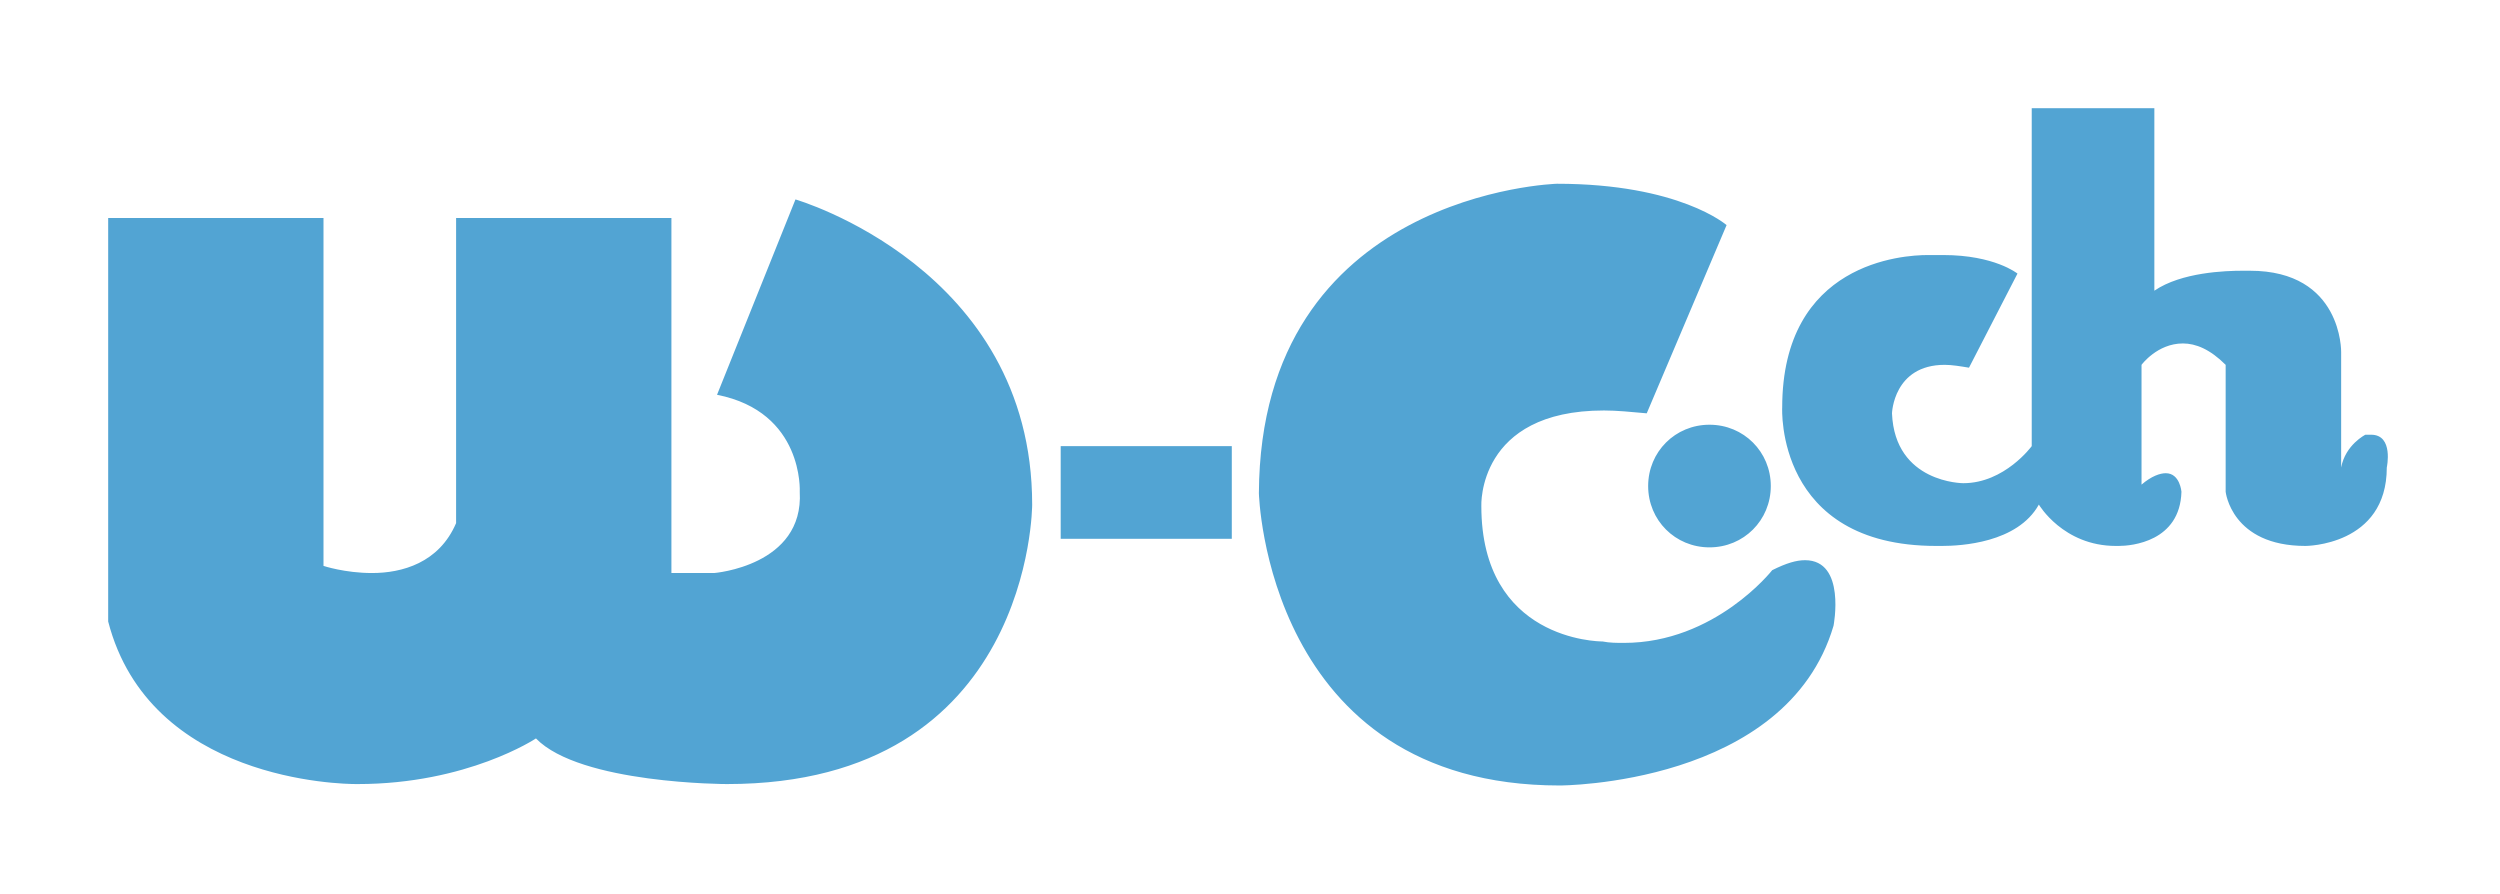
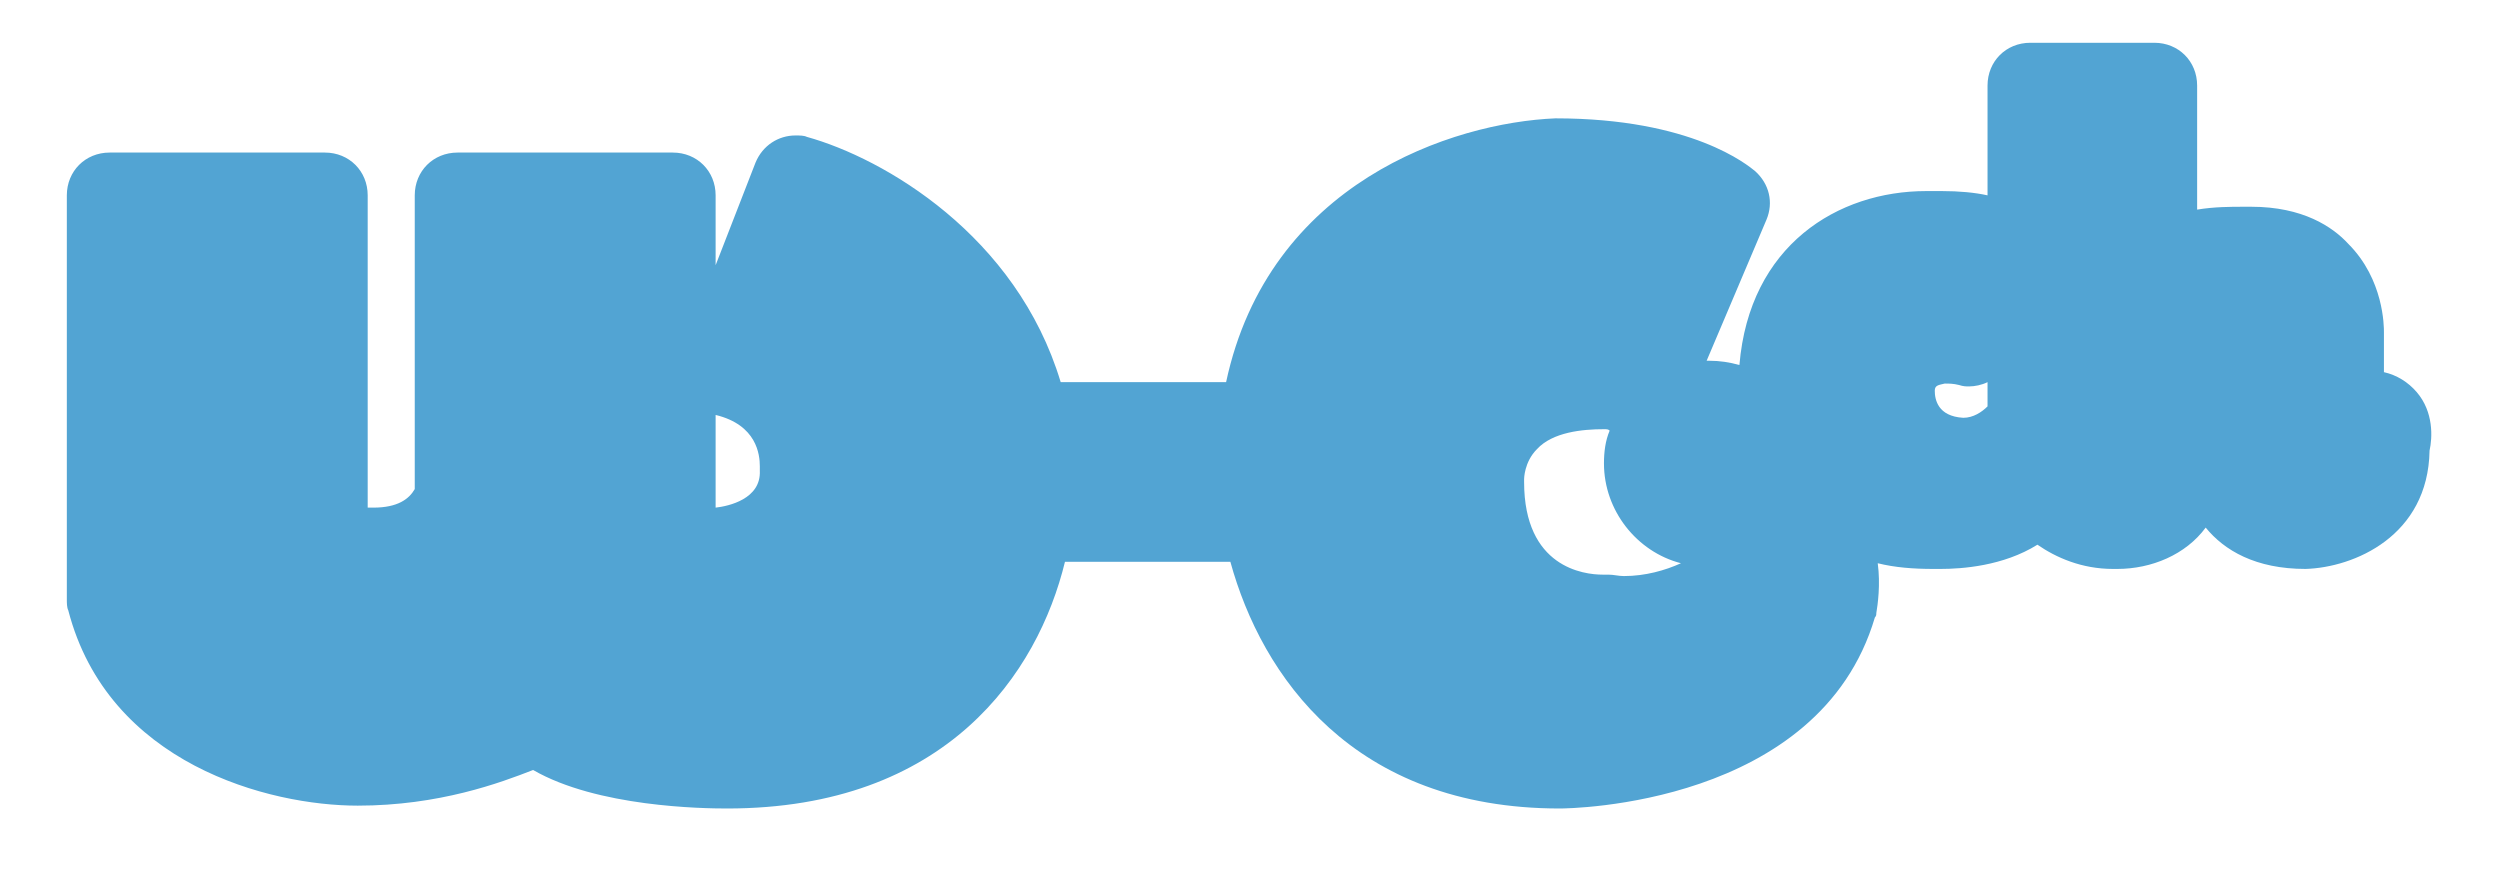
<svg xmlns="http://www.w3.org/2000/svg" width="221" height="79" viewBox="0 0 221 79" fill="none">
  <path d="M31.622 71.219C23.807 71.219 9.563 67.563 6.034 53.95C5.908 53.697 5.908 53.319 5.908 52.941V17.269C5.908 15.126 7.546 13.487 9.689 13.487H28.723C30.866 13.487 32.504 15.126 32.504 17.269V44.874C32.63 44.874 32.757 44.874 33.009 44.874C35.151 44.874 36.16 44.118 36.664 43.235V17.269C36.664 15.126 38.303 13.487 40.446 13.487H59.479C61.622 13.487 63.261 15.126 63.261 17.269V23.445L66.79 14.37C67.42 12.857 68.807 11.975 70.32 11.975C70.698 11.975 71.076 11.975 71.328 12.101C78.135 13.992 89.857 20.798 93.765 33.782H108.387C112.168 16.134 128.429 10.84 137.504 10.462C149.605 10.462 154.521 14.622 155.151 15.126C156.412 16.261 156.79 17.899 156.16 19.412L150.866 31.891C150.992 31.891 150.992 31.891 151.118 31.891C152 31.891 152.882 32.017 153.765 32.269C154.647 21.681 162.462 16.891 170.277 16.891C170.403 16.891 170.53 16.891 170.656 16.891C171.034 16.891 171.412 16.891 171.664 16.891C173.177 16.891 174.563 17.017 175.698 17.269V7.563C175.698 5.42 177.336 3.781 179.479 3.781H190.446C192.588 3.781 194.227 5.42 194.227 7.563V18.529C195.74 18.277 197.252 18.277 198.261 18.277C198.639 18.277 198.891 18.277 199.017 18.277C203.555 18.277 206.202 20.042 207.588 21.555C210.74 24.706 210.74 28.866 210.74 29.37V32.899C211.874 33.151 212.882 33.782 213.639 34.664C215.151 36.429 215.025 38.697 214.773 39.832C214.647 47.395 208.093 50.168 203.807 50.294C199.395 50.294 196.622 48.655 194.983 46.639C193.219 49.034 190.193 50.294 187.168 50.294C187.042 50.294 186.916 50.294 186.79 50.294C184.017 50.294 181.748 49.286 180.109 48.151C177.084 50.042 173.429 50.294 171.538 50.294C171.286 50.294 171.034 50.294 170.908 50.294C169.143 50.294 167.504 50.168 165.992 49.79C166.244 51.681 165.992 53.445 165.866 54.202C165.866 54.328 165.866 54.454 165.74 54.58C160.824 71.219 138.765 71.471 137.883 71.471C119.605 71.471 111.538 59.748 108.765 49.664H94.143C91.748 59.496 83.681 71.471 64.269 71.471C62.126 71.471 52.798 71.344 47.126 68.067C44.227 69.202 38.807 71.219 31.622 71.219ZM141.79 37.941C139.899 37.941 137.252 38.193 135.866 39.706C134.731 40.84 134.731 42.353 134.731 42.353C134.731 42.479 134.731 42.479 134.731 42.605C134.731 50.168 140.025 50.798 141.664 50.798C141.79 50.798 142.042 50.798 142.168 50.798C142.672 50.798 143.051 50.924 143.555 50.924C145.446 50.924 147.21 50.42 148.597 49.79C144.689 48.782 141.79 45.126 141.79 40.966C141.79 39.958 141.916 38.95 142.294 38.067C142.168 37.941 142.042 37.941 141.79 37.941ZM63.261 44.874C64.395 44.748 67.294 44.118 67.168 41.597C67.168 41.471 67.168 41.344 67.168 41.218C67.168 40.21 66.916 37.563 63.261 36.681V44.874ZM171.034 34.538C171.034 35.294 171.286 36.807 173.555 36.933C174.437 36.933 175.193 36.429 175.698 35.924V33.782C175.193 34.034 174.563 34.16 174.059 34.16C173.807 34.16 173.555 34.16 173.177 34.034C172.672 33.907 172.294 33.907 171.916 33.907C171.412 34.034 171.034 34.034 171.034 34.538Z" fill="#52A4D3" />
  <g filter="url(#filter0_d)">
-     <path d="M190.445 7.563V23.698C192.84 22.059 196.748 21.933 198.26 21.933C198.639 21.933 198.891 21.933 198.891 21.933C207.084 21.933 206.958 29.118 206.958 29.118V39.328C207.336 37.311 209.101 36.429 209.101 36.429C209.353 36.429 209.479 36.429 209.605 36.429C211.622 36.429 210.992 39.328 210.992 39.328C210.992 46.261 203.807 46.261 203.807 46.261C197.252 46.261 196.748 41.471 196.748 41.471V30.252C195.361 28.866 194.101 28.361 192.966 28.361C190.697 28.361 189.311 30.252 189.311 30.252V40.84C190.193 40.084 190.95 39.832 191.454 39.832C192.714 39.832 192.84 41.471 192.84 41.471C192.714 45.882 188.429 46.261 187.294 46.261C187.168 46.261 187.042 46.261 187.042 46.261C182.378 46.261 180.235 42.605 180.235 42.605C178.345 46.008 173.303 46.261 171.664 46.261C171.286 46.261 171.16 46.261 171.16 46.261C156.916 46.261 157.546 34.034 157.546 34.034C157.546 21.177 168.26 20.546 170.403 20.546C170.655 20.546 170.781 20.546 170.781 20.546C171.16 20.546 171.538 20.546 171.79 20.546C176.328 20.546 178.345 22.185 178.345 22.185L174.059 30.504C173.303 30.378 172.546 30.252 171.916 30.252C167.378 30.252 167.252 34.538 167.252 34.538C167.504 40.714 173.555 40.714 173.555 40.714C177.21 40.714 179.605 37.437 179.605 37.437V7.563H190.445ZM137.63 14.244C148.471 14.244 152.63 17.899 152.63 17.899L145.571 34.538C144.185 34.412 142.924 34.286 141.79 34.286C130.571 34.286 130.95 42.731 130.95 42.731C130.95 54.58 141.286 54.706 141.664 54.706C142.294 54.832 142.924 54.832 143.555 54.832C151.622 54.832 156.664 48.403 156.664 48.403C157.924 47.773 158.807 47.521 159.563 47.521C163.218 47.521 162.084 53.319 162.084 53.319C157.924 67.437 137.882 67.437 137.882 67.437C111.916 67.437 111.286 41.597 111.286 41.597C111.412 15 137.63 14.244 137.63 14.244ZM70.319 15.63C70.319 15.63 91.244 21.681 91.244 42.605C91.244 42.605 91.244 67.311 64.269 67.311C64.269 67.311 51.286 67.311 47.378 63.277C47.378 63.277 41.328 67.311 31.622 67.311C31.622 67.311 31.622 67.311 31.496 67.311C30.235 67.311 13.219 67.059 9.563 52.941V17.269H28.597V48.025C28.597 48.025 30.487 48.656 32.882 48.656C35.529 48.656 38.807 47.773 40.319 44.244V17.269H59.353V48.656H63.134C63.134 48.656 71.076 48.025 70.698 41.471C70.698 41.471 71.076 34.412 63.386 32.899L70.319 15.63ZM151.118 35.546C154.143 35.546 156.538 37.941 156.538 40.966C156.538 43.992 154.143 46.387 151.118 46.387C148.092 46.387 145.697 43.992 145.697 40.966C145.697 37.941 148.092 35.546 151.118 35.546ZM108.891 37.437V45.63H93.765V37.437H108.891ZM190.445 0H179.479C175.319 0 171.916 3.403 171.916 7.563V12.983C171.79 12.983 171.79 12.983 171.664 12.983C171.286 12.983 170.908 12.983 170.529 12.983C170.403 12.983 170.277 12.983 170.151 12.983C168.387 12.983 164.101 13.235 159.815 15.63C159.437 14.37 158.681 13.235 157.672 12.227C156.664 11.345 150.739 6.555 137.63 6.555C137.504 6.555 137.504 6.555 137.378 6.555C136.496 6.555 128.807 6.933 120.866 11.219C113.176 15.378 107.882 21.807 105.361 29.874H96.286C91.244 17.143 79.269 10.462 72.21 8.445C71.58 8.193 70.823 8.193 70.193 8.193C67.672 8.193 65.403 9.454 64.017 11.471C62.756 10.462 61.118 9.832 59.353 9.832H40.319C37.924 9.832 35.908 10.966 34.521 12.605C33.135 10.966 30.992 9.832 28.723 9.832H9.563C5.403 9.832 2 13.235 2 17.395V53.067C2 53.697 2.126 54.328 2.252 54.958C6.412 70.714 22.672 75 31.622 75H31.748C38.429 75 43.723 73.487 47.126 71.975C53.05 74.622 60.613 75 64.269 75C81.916 75 90.487 66.177 94.521 58.613C95.529 56.723 96.286 54.958 96.916 53.193H106.118C106.622 54.706 107.378 56.344 108.26 57.983C113.933 68.95 124.521 75 138.008 75C147.588 75 164.857 70.84 169.521 55.462C169.647 55.21 169.647 54.958 169.647 54.706C169.647 54.454 169.773 54.202 169.773 53.824C170.151 53.824 170.529 53.824 170.908 53.824C171.034 53.824 171.286 53.824 171.664 53.824C173.555 53.824 176.832 53.571 180.109 52.185C182 53.193 184.269 53.824 186.79 53.824C186.916 53.824 187.042 53.824 187.294 53.824C190.319 53.824 193.092 52.941 195.235 51.555C197.378 52.941 200.277 53.824 203.807 53.824C210.866 53.824 218.176 48.908 218.555 39.958C218.807 38.067 218.807 34.79 216.538 32.017C215.908 31.261 215.277 30.756 214.521 30.252V29.118C214.521 27.857 214.269 22.815 210.361 18.782C208.345 16.765 204.815 14.37 199.143 14.37C199.017 14.37 198.639 14.37 198.387 14.37C198.26 14.37 198.26 14.37 198.134 14.37V7.563C198.008 3.277 194.605 0 190.445 0Z" fill="white" />
-   </g>
+     </g>
  <defs>
    <filter id="filter0_d" x="0" y="0" width="220.665" height="79" filterUnits="userSpaceOnUse" color-interpolation-filters="sRGB">
      <feFlood flood-opacity="0" result="BackgroundImageFix" />
      <feColorMatrix in="SourceAlpha" type="matrix" values="0 0 0 0 0 0 0 0 0 0 0 0 0 0 0 0 0 0 127 0" />
      <feOffset dy="2" />
      <feGaussianBlur stdDeviation="1" />
      <feColorMatrix type="matrix" values="0 0 0 0 0 0 0 0 0 0 0 0 0 0 0 0 0 0 0.1 0" />
      <feBlend mode="normal" in2="BackgroundImageFix" result="effect1_dropShadow" />
      <feBlend mode="normal" in="SourceGraphic" in2="effect1_dropShadow" result="shape" />
    </filter>
  </defs>
</svg>